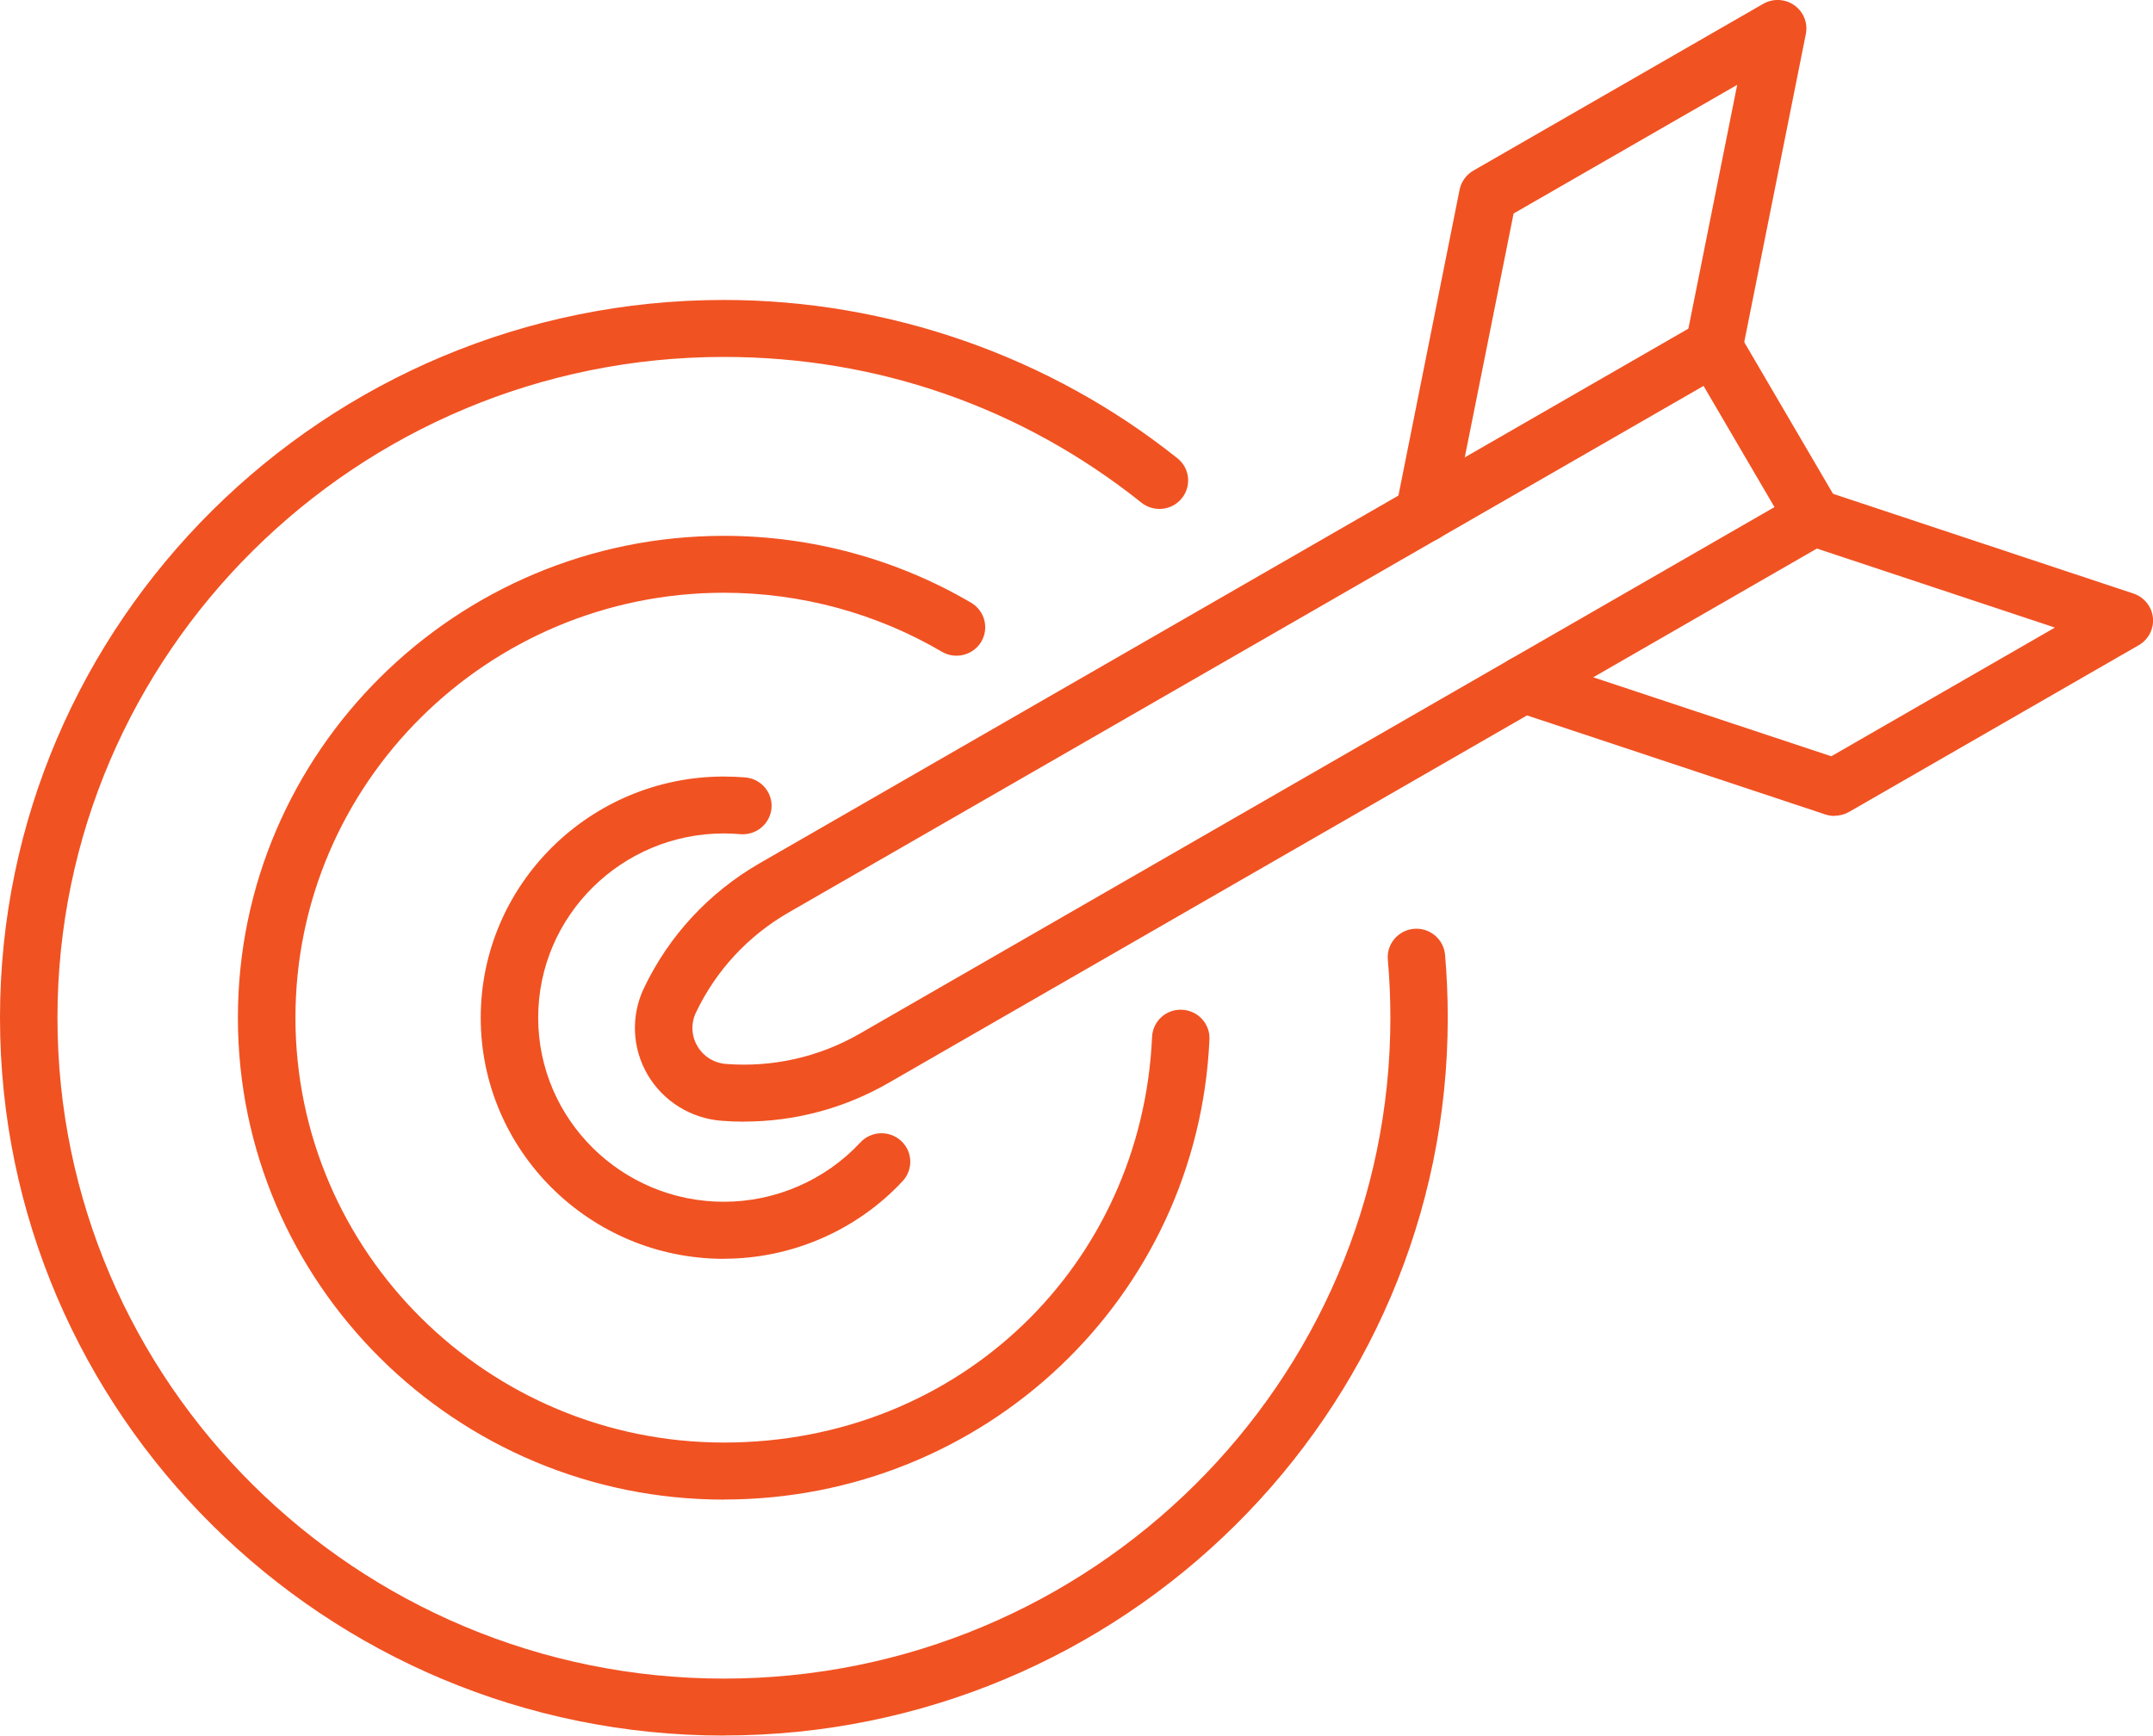
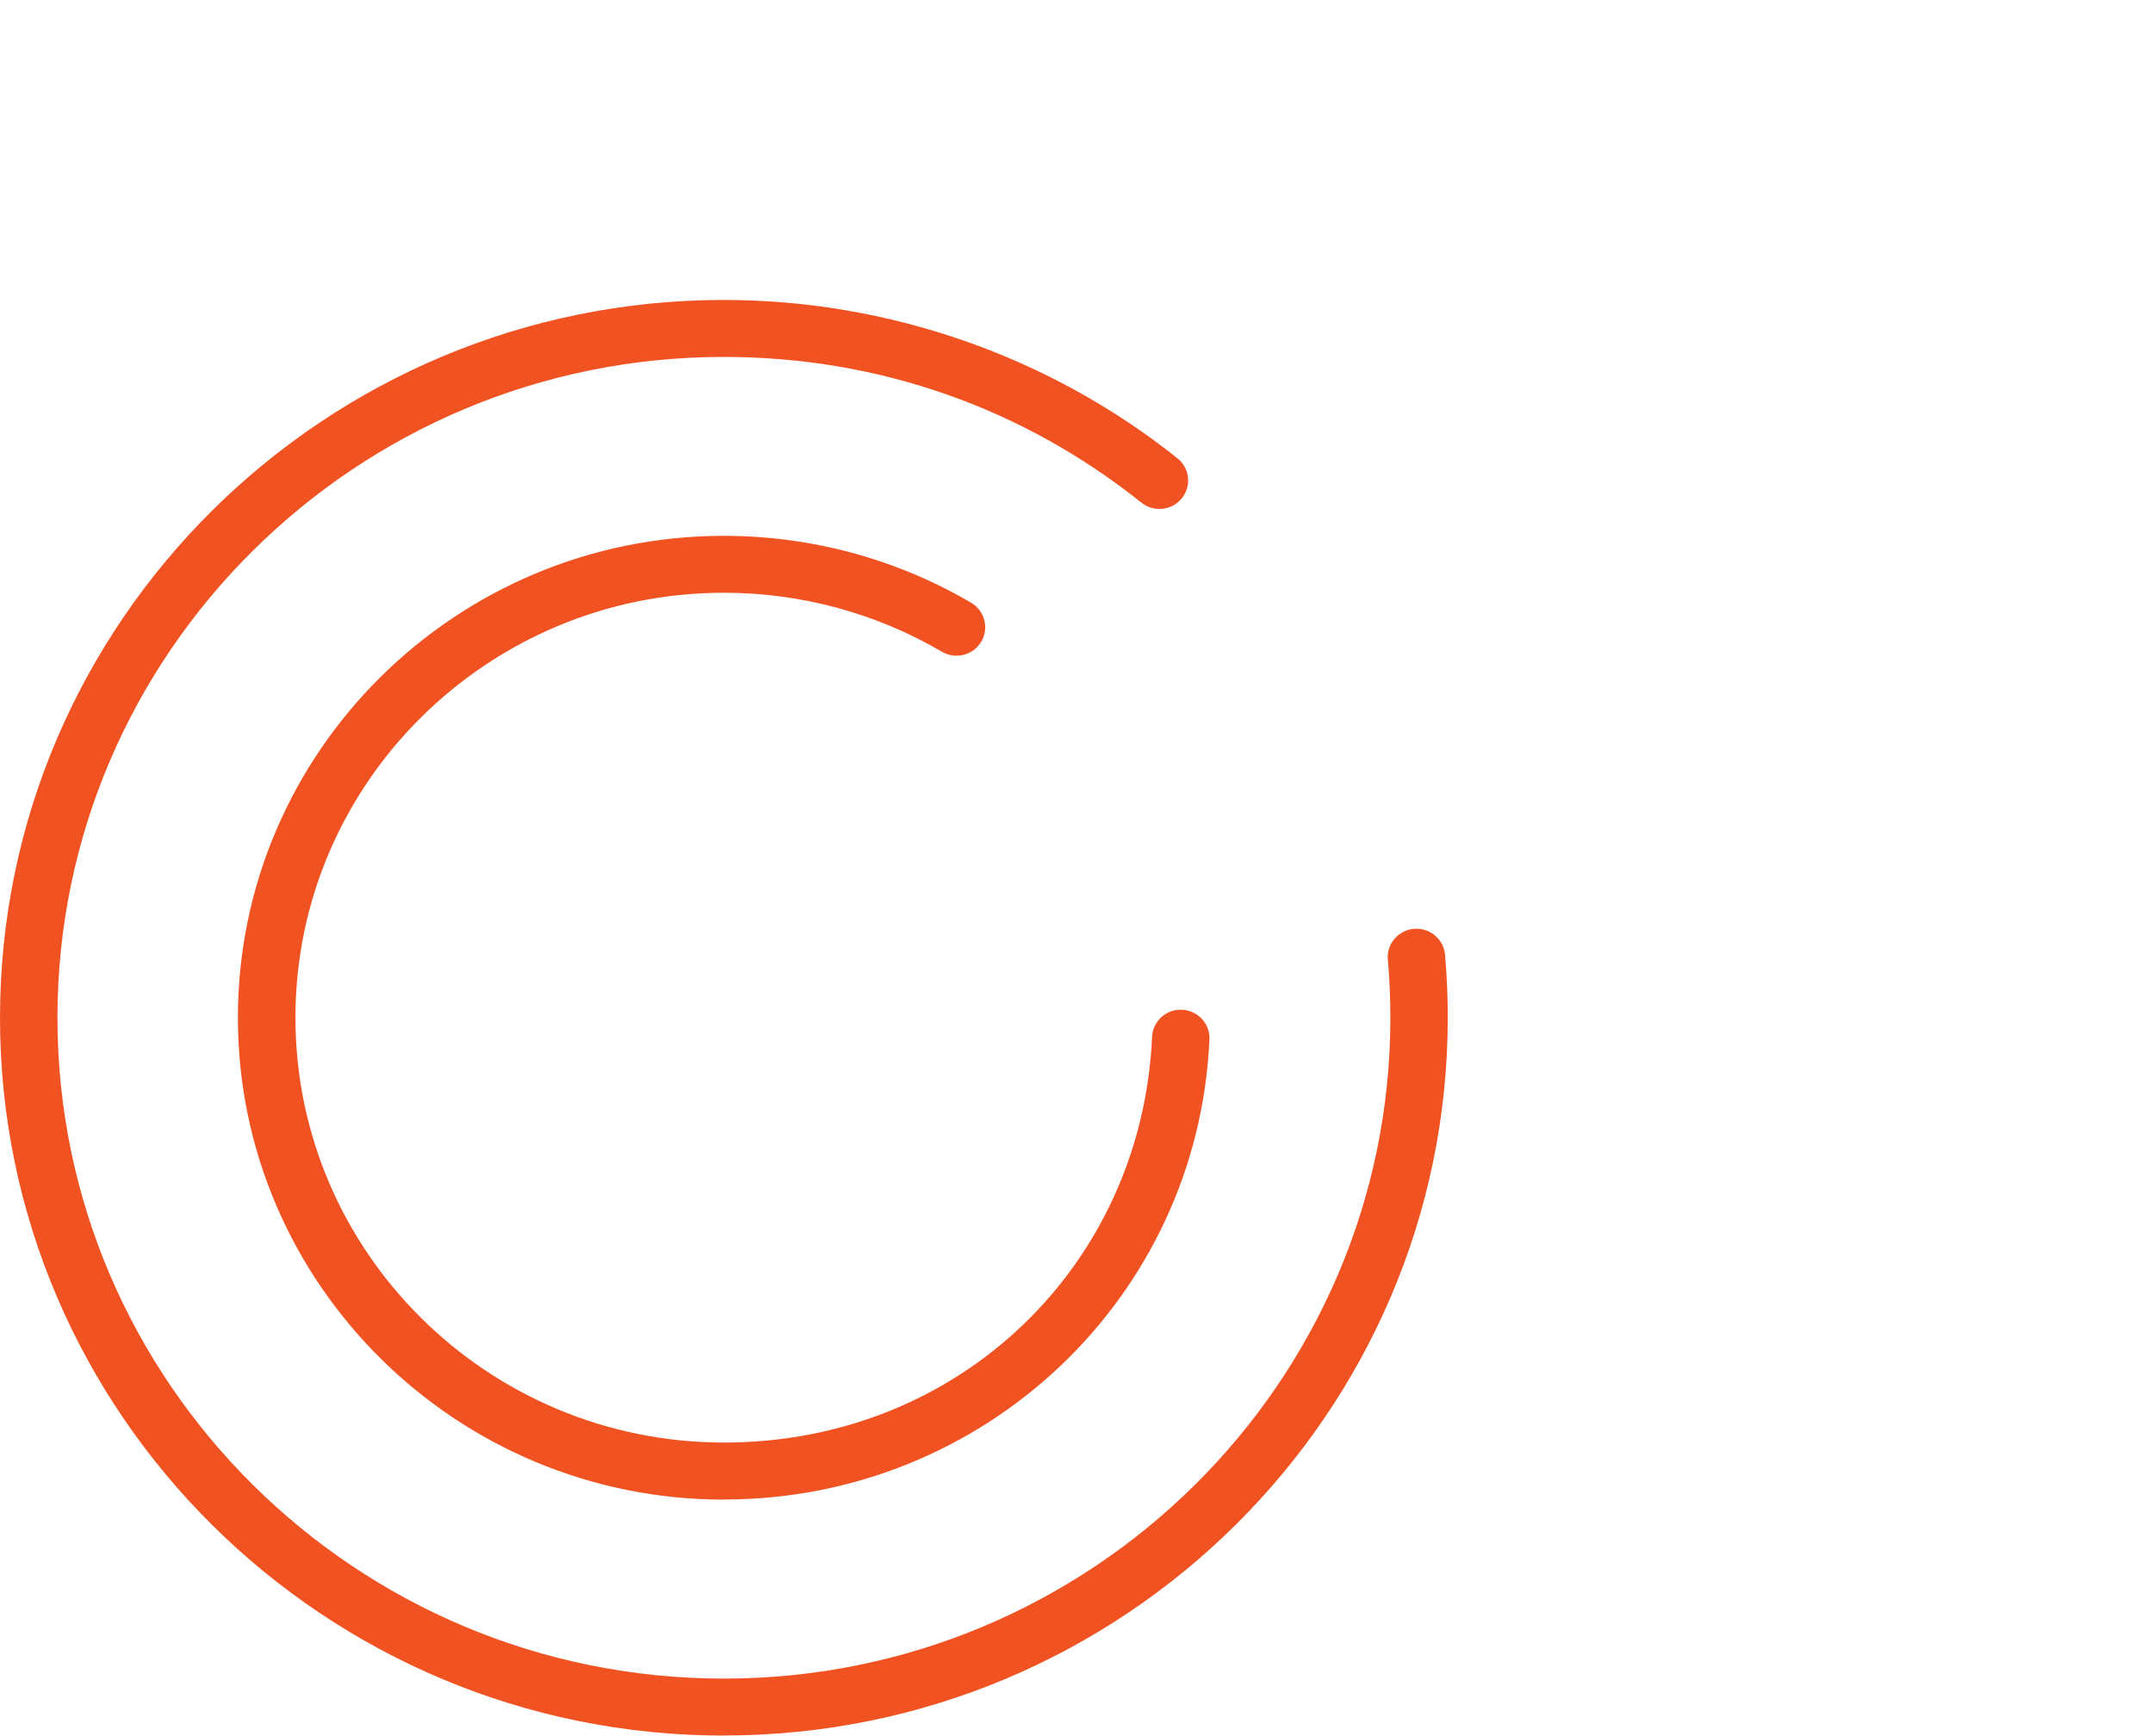
<svg xmlns="http://www.w3.org/2000/svg" width="129" height="104" viewBox="0 0 129 104" fill="none">
  <g clip-path="url(#clip0_4_412)">
    <path d="M43.372 104C19.458 104 0 84.704 0 60.989C0 37.275 19.458 17.974 43.372 17.974C53.234 17.974 62.884 21.344 70.547 27.461C71.29 28.051 71.403 29.129 70.808 29.861C70.213 30.597 69.126 30.709 68.388 30.119C61.232 24.407 52.58 21.388 43.372 21.388C21.357 21.388 3.443 39.152 3.443 60.989C3.443 82.826 21.357 100.586 43.372 100.586C65.388 100.586 83.306 82.822 83.306 60.989C83.306 59.828 83.257 58.658 83.154 57.507C83.07 56.565 83.773 55.741 84.718 55.658C85.662 55.575 86.498 56.273 86.582 57.209C86.69 58.458 86.744 59.726 86.744 60.984C86.744 84.699 67.286 103.995 43.367 103.995L43.372 104Z" fill="#F15222" />
    <path d="M43.372 89.86C27.318 89.86 14.254 76.905 14.254 60.984C14.254 45.064 27.318 32.109 43.372 32.109C48.596 32.109 53.716 33.494 58.187 36.118C59.004 36.596 59.274 37.645 58.792 38.455C58.31 39.265 57.252 39.533 56.436 39.055C52.496 36.743 47.981 35.519 43.377 35.519C29.221 35.519 17.702 46.942 17.702 60.98C17.702 75.017 29.221 86.441 43.377 86.441C57.533 86.441 68.418 75.764 69.028 62.136C69.072 61.194 69.859 60.463 70.823 60.507C71.772 60.55 72.51 61.345 72.466 62.287C71.772 77.744 58.994 89.855 43.377 89.855L43.372 89.86Z" fill="#F15222" />
-     <path d="M43.372 75.432C35.34 75.432 28.803 68.95 28.803 60.984C28.803 53.019 35.34 46.532 43.372 46.532C43.8 46.532 44.238 46.552 44.661 46.586C45.61 46.669 46.309 47.498 46.225 48.434C46.141 49.376 45.3 50.064 44.361 49.986C44.036 49.956 43.702 49.942 43.372 49.942C37.239 49.942 32.246 54.892 32.246 60.98C32.246 67.067 37.239 72.013 43.372 72.013C46.471 72.013 49.452 70.715 51.552 68.457C52.196 67.764 53.283 67.721 53.986 68.359C54.685 68.998 54.729 70.076 54.085 70.774C51.335 73.73 47.43 75.427 43.372 75.427V75.432Z" fill="#F15222" />
-     <path d="M44.582 67.213C44.135 67.213 43.687 67.194 43.234 67.16C41.39 67.018 39.732 65.984 38.803 64.399C37.873 62.814 37.79 60.872 38.581 59.214C40.082 56.063 42.482 53.478 45.517 51.727L101.82 19.315C102.213 19.086 102.686 19.023 103.128 19.14C103.571 19.257 103.945 19.54 104.176 19.935L110.157 30.153C110.634 30.968 110.354 32.012 109.532 32.485L53.229 64.896C50.583 66.418 47.617 67.208 44.582 67.208V67.213ZM43.5 63.755C46.299 63.97 49.068 63.345 51.503 61.946L106.32 30.387L102.071 23.125L47.253 54.678C44.823 56.078 42.9 58.151 41.7 60.672C41.39 61.326 41.419 62.058 41.783 62.682C42.147 63.306 42.777 63.697 43.5 63.755Z" fill="#F15222" />
-     <path d="M85.328 32.499C85.215 32.499 85.102 32.49 84.988 32.465C84.054 32.28 83.449 31.383 83.636 30.461L87.453 11.37C87.551 10.887 87.851 10.472 88.279 10.223L105.647 0.229C106.232 -0.107 106.96 -0.073 107.511 0.317C108.062 0.707 108.332 1.38 108.199 2.039L104.382 21.13C104.196 22.057 103.291 22.657 102.361 22.471C101.426 22.286 100.821 21.388 101.008 20.466L104.087 5.083L90.689 12.794L87.02 31.124C86.858 31.939 86.139 32.499 85.333 32.499H85.328Z" fill="#F15222" />
-     <path d="M109.916 48.893C109.734 48.893 109.547 48.864 109.37 48.805L90.758 42.625C89.858 42.328 89.371 41.357 89.671 40.464C89.971 39.572 90.95 39.089 91.85 39.386L109.724 45.318L123.122 37.606L108.125 32.626C107.225 32.329 106.738 31.358 107.038 30.465C107.339 29.573 108.317 29.09 109.217 29.387L127.829 35.567C128.469 35.782 128.926 36.348 128.995 37.011C129.064 37.674 128.729 38.323 128.149 38.66L110.786 48.654C110.521 48.805 110.221 48.883 109.921 48.883L109.916 48.893Z" fill="#F15222" />
  </g>
  <defs>
    <clipPath id="clip0_4_412">
      <rect width="129" height="104" fill="white" />
    </clipPath>
  </defs>
</svg>